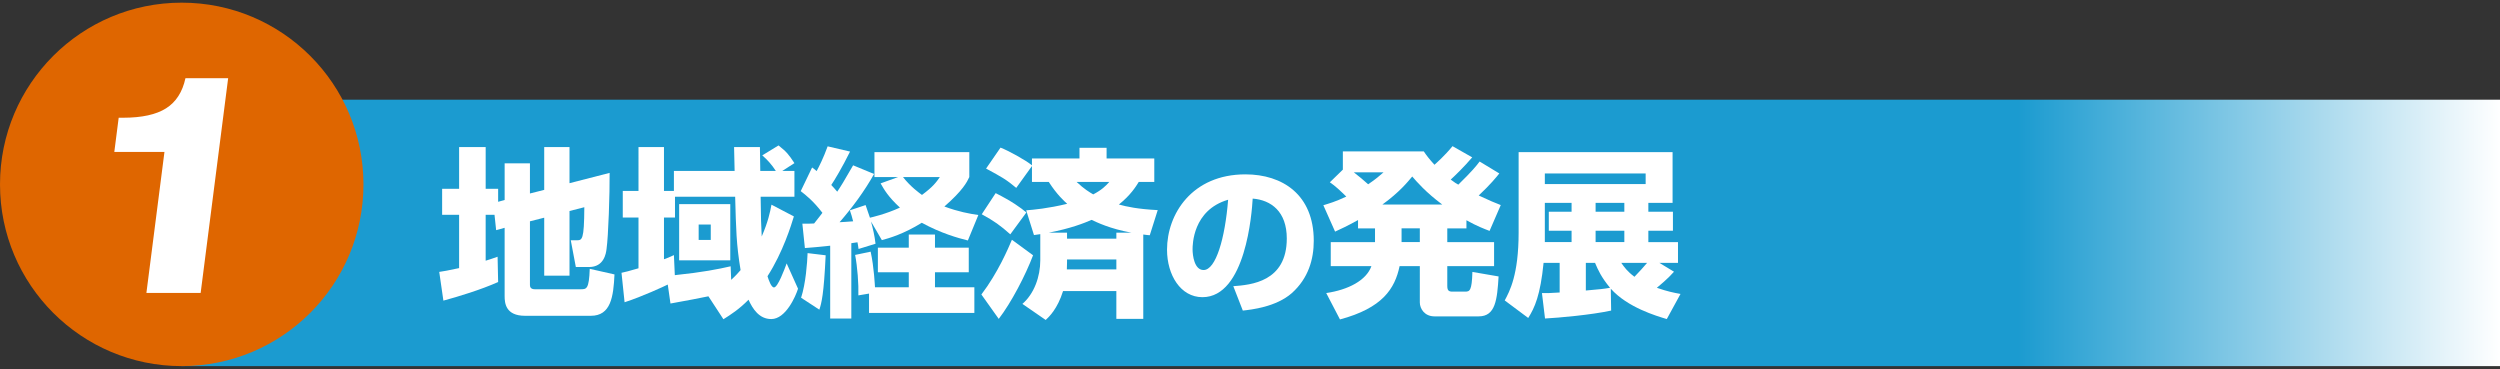
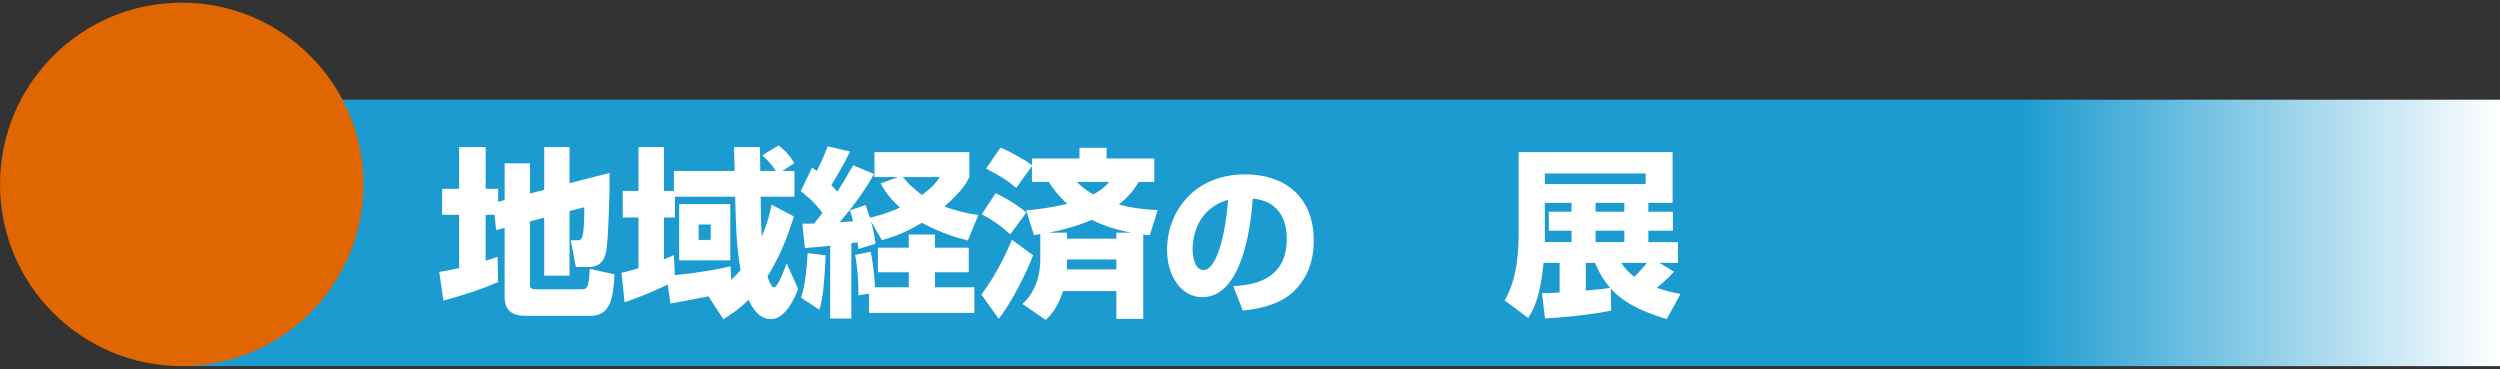
<svg xmlns="http://www.w3.org/2000/svg" version="1.1" id="レイヤー_1" x="0px" y="0px" width="440px" height="65px" viewBox="-17.5 0 440 65" enable-background="new -17.5 0 440 65" xml:space="preserve">
  <rect x="-17.5" y="0" width="440" height="65" fill="#333333" stroke="none" />
  <g>
    <linearGradient id="SVGID_1_" gradientUnits="userSpaceOnUse" x1="-44.616" y1="7.409" x2="363.4" y2="7.409" gradientTransform="matrix(1 0 0 -1 59.1 48.4)">
      <stop offset="0.792" style="stop-color:#1B9BD0" />
      <stop offset="1" style="stop-color:#FFFFFF" />
    </linearGradient>
    <rect x="14.484" y="17.547" fill="url(#SVGID_1_)" width="408.016" height="46.889" />
    <g>
      <g>
        <path fill="#FFFFFF" d="M69.535,37.807h-1.558v8.077c0.668-0.19,1.081-0.35,2.099-0.7l0.096,4.453     c-2.989,1.336-7.028,2.575-9.635,3.274l-0.731-5.056c0.859-0.127,1.431-0.224,3.498-0.668v-9.381h-2.989v-4.58h2.989v-7.346     h4.674v7.346h2.194v2.291l1.145-0.318v-6.455h4.452v5.311l2.512-0.637v-7.536h4.452v6.36l7.06-1.813     c0.032,3.592-0.223,11.193-0.541,13.387c-0.095,0.795-0.445,3.181-3.084,3.181h-2.321l-0.891-4.707h1.018     c0.986,0,1.335,0,1.367-5.819l-2.607,0.668v11.385h-4.452V38.314l-2.512,0.637v11.227c0,0.35,0.159,0.73,0.858,0.73h8.077     c1.018,0,1.463,0,1.59-3.594l4.356,0.985c-0.19,3.942-0.636,7.281-4.166,7.281H74.909c-3.435,0-3.594-2.259-3.594-3.466v-12.02     l-1.494,0.414L69.535,37.807z" />
        <path fill="#FFFFFF" d="M100.027,50.081c-0.636,0.317-4.452,2.099-7.6,3.116l-0.541-5.184c0.7-0.158,1.272-0.285,2.989-0.795     v-8.938h-2.767v-4.674h2.767V25.88h4.484v7.728h1.749v-3.529h10.685c0-0.572-0.095-3.879-0.095-4.197h4.547     c0,0.127,0.063,3.657,0.063,4.197h2.735c-0.7-1.081-1.463-1.939-2.385-2.734l2.862-1.749c1.431,1.145,1.749,1.526,2.798,3.116     l-2.13,1.367h2.13v4.548h-5.947c0.064,4.324,0.064,4.388,0.191,6.996c1.113-2.576,1.463-4.229,1.717-5.599l3.943,2.067     c-0.477,1.56-1.908,6.265-4.643,10.524c0.191,0.605,0.636,1.973,1.145,1.973c0.667,0,1.844-3.18,2.226-4.229l2.003,4.451     c-0.413,1.336-2.162,5.344-4.706,5.344c-2.13,0-3.275-1.781-4.007-3.403c-1.622,1.653-3.148,2.64-4.42,3.435l-2.64-4.037     c-0.254,0.063-4.77,0.953-6.678,1.271L100.027,50.081z M111.189,49.254c0.827-0.763,1.304-1.304,1.654-1.717     c-0.763-4.609-0.795-7.154-0.954-12.91h-10.59v3.656H99.36v7.346c0.477-0.158,0.858-0.316,1.749-0.73l0.159,3.529     c4.897-0.509,7.6-1.05,9.826-1.559L111.189,49.254z M111.03,35.932v9.889h-9v-9.889H111.03z M105.465,39.523v2.703h2.13v-2.703     H105.465z" />
        <path fill="#FFFFFF" d="M123.715,39.365c1.177,0,1.495,0,2.067-0.032c0.922-1.146,1.24-1.59,1.462-1.876     c-1.558-2.035-2.83-3.053-3.816-3.816l2.003-4.165c0.445,0.317,0.572,0.444,0.795,0.636c0.445-0.827,1.177-2.258,1.94-4.356     l3.943,0.922c-1.399,2.83-2.766,5.088-3.307,5.883c0.318,0.35,0.636,0.667,1.05,1.177c0.541-0.795,1.24-1.908,2.798-4.643     l3.689,1.526c-1.717,3.053-3.784,5.852-6.074,8.49c0.891-0.063,1.304-0.063,2.385-0.159c-0.19-0.763-0.318-1.208-0.572-1.938     l2.767-0.923c0.191,0.54,0.35,0.985,0.763,2.226c0.254-0.063,2.735-0.604,5.279-1.779c-2.067-1.908-2.767-3.148-3.402-4.262     l3.084-1.113h-4.166v-4.388h16.695v4.388c-0.414,0.891-1.145,2.354-4.388,5.184c2.48,0.922,4.42,1.272,5.978,1.495l-1.844,4.483     c-1.781-0.445-4.738-1.271-8.109-3.116c-3.244,2.003-5.724,2.703-7.028,3.054l-1.908-3.275c0.381,1.463,0.604,2.353,0.795,3.91     l-2.989,0.922c-0.095-0.571-0.095-0.795-0.19-1.176c-0.318,0.031-0.541,0.063-1.082,0.158v13.26h-3.72V43.244     c-2.131,0.223-3.117,0.318-4.452,0.414L123.715,39.365z M127.817,44.93c-0.318,6.9-0.731,8.428-1.113,9.571l-3.212-2.099     c0.827-2.512,1.082-6.201,1.145-7.854L127.817,44.93z M135.449,51.671l-1.876,0.317c0.063-1.938-0.159-5.023-0.572-7.122     l2.735-0.572c0.604,2.767,0.731,5.884,0.763,6.265h5.946v-2.64h-5.438v-4.325h5.438v-2.32h4.611v2.32h5.946v4.325h-5.946v2.64     h6.932v4.516h-18.539V51.671z M141.427,31.16c1.304,1.686,2.862,2.799,3.339,3.148c1.94-1.432,2.512-2.227,3.148-3.148H141.427z" />
        <path fill="#FFFFFF" d="M164.319,44.93c-1.304,3.467-3.848,8.363-6.042,11.193l-3.053-4.293c2.926-3.848,4.738-8.141,5.374-9.635     L164.319,44.93z M157.737,33.99c2.894,1.463,4.325,2.513,5.406,3.402l-2.83,3.849c-1.749-1.56-2.862-2.354-5.024-3.53     L157.737,33.99z M169.598,51.227c-0.986,3.147-2.449,4.516-3.053,5.088l-4.102-2.83c2.067-1.78,3.148-4.803,3.148-7.664v-4.61     c-0.159,0.032-0.254,0.032-1.113,0.159l-1.368-4.355c1.272-0.097,3.816-0.318,7.219-1.146c-0.541-0.478-1.813-1.622-3.244-3.848     h-2.958v-2.799l-2.767,3.847c-1.781-1.493-2.544-1.907-5.31-3.401l2.544-3.688c1.399,0.54,4.42,2.194,5.533,3.116v-1.209h8.363     V26.01h4.77v1.876h8.395v4.135h-2.735c-0.509,0.826-1.431,2.321-3.498,3.975c1.431,0.382,3.244,0.795,6.837,0.984l-1.399,4.422     c-0.414-0.032-0.477-0.032-1.145-0.129v14.852h-4.738v-4.896h-9.379V51.227z M178.979,42.004v-1.049h2.671     c-3.848-0.7-6.137-1.846-7.028-2.258c-1.304,0.572-3.72,1.525-7.568,2.258h3.244v1.049H178.979z M178.979,47.41v-1.749h-8.681     v0.509c0,0.637-0.032,0.922-0.032,1.24H178.979z M171.983,32.02c1.304,1.24,2.321,1.843,2.926,2.193     c1.558-0.826,2.162-1.462,2.83-2.193H171.983z" />
        <path fill="#FFFFFF" d="M199.561,50.368c3.07-0.228,9.414-0.739,9.414-8.392c0-4.75-2.76-6.769-6.002-7.024     c-0.143,2.476-1.223,17.351-8.846,17.351c-3.84,0-6.23-3.896-6.23-8.361c0-6.287,4.408-13.254,13.794-13.254     c6.541,0,12.031,3.583,12.031,11.689c0,3.242-0.938,6.599-3.867,9.216c-2.789,2.445-7.109,2.9-8.619,3.071L199.561,50.368z      M192.393,43.884c0,1.08,0.313,3.642,1.934,3.642c2.162,0,3.783-5.575,4.324-12.373     C192.393,36.973,192.393,43.172,192.393,43.884z" />
-         <path fill="#FFFFFF" d="M221.514,38.729c-2.068,1.146-3.021,1.56-4.039,2.035l-2.066-4.643c1.018-0.316,2.098-0.604,4.037-1.525     c-1.08-1.05-1.939-1.876-2.893-2.513l2.289-2.227v-3.211h14.246c0.445,0.667,0.922,1.304,1.877,2.353     c0.285-0.254,1.813-1.59,3.18-3.275l3.465,1.972c-1.463,1.718-3.084,3.275-3.783,3.911c0.795,0.604,0.953,0.668,1.336,0.891     c2.447-2.385,3.18-3.307,3.752-4.07l3.467,2.099c-0.51,0.636-1.527,1.908-3.625,3.88c1.813,0.857,2.957,1.334,3.879,1.686     l-1.971,4.547c-0.986-0.382-2.195-0.826-4.07-1.875v1.43h-3.371v2.418h8.236v4.229h-8.236v3.467c0,0.826,0.254,1.018,0.922,1.018     h2.193c0.828,0,1.209-0.096,1.305-3.467l4.611,0.795c-0.256,4.103-0.541,7.027-3.498,7.027h-7.791     c-1.75,0-2.576-1.367-2.576-2.447V46.84h-3.561c-0.828,3.975-3.021,7.377-10.494,9.381l-2.418-4.643     c3.881-0.573,7.061-2.227,7.951-4.738h-7.156v-4.229h7.791v-2.418h-2.988V38.729L221.514,38.729z M220.779,30.334     c0.893,0.699,1.719,1.367,2.514,2.099c1.336-0.891,2.004-1.495,2.703-2.099H220.779z M236.332,35.994     c-2.896-2.162-4.453-3.975-5.279-4.929c-0.826,0.985-2.227,2.734-5.246,4.929H236.332z M229.176,40.191v2.416h3.213v-2.416     H229.176z" />
        <path fill="#FFFFFF" d="M277.127,47.822c-1.082,1.24-2.641,2.514-3.021,2.83c1.813,0.637,3.084,0.892,4.164,1.082l-2.416,4.42     c-1.813-0.541-6.898-2.034-9.855-5.342l0.063,3.848c-3.498,0.764-9.254,1.271-11.639,1.398l-0.541-4.482     c0.828,0.031,1.051,0.031,3.117-0.096v-5.215h-2.83c-0.572,5.723-1.561,7.885-2.703,9.697l-4.135-3.084     c0.857-1.591,2.447-4.516,2.447-11.925V26.772h27.096v8.936h-4.264v1.558h4.326v3.34h-4.326v2.004h5.217v3.656h-3.275     L277.127,47.822z M272.135,30.524h-17.744V32.4h17.744V30.524z M259.098,35.708h-4.707v5.278v1.621h4.707v-2.002h-4.008v-3.34     h4.008V35.708z M261.607,51.131c2.576-0.223,3.148-0.285,4.262-0.479c-1.559-1.875-2.131-3.18-2.641-4.387h-1.621V51.131     L261.607,51.131z M268.383,35.708h-5.057v1.558h5.057V35.708z M268.383,40.605h-5.057v2.002h5.057V40.605z M267.842,46.266     c0.541,0.764,1.049,1.494,2.32,2.448c0.795-0.827,1.623-1.717,2.227-2.448H267.842z" />
      </g>
    </g>
    <circle fill="#DF6600" cx="14.484" cy="32.452" r="31.984" />
    <g>
      <g>
-         <path fill="#FFFFFF" d="M8.266,51.561l3.178-24.821H2.618l0.771-6.019h0.775c3.299,0,5.822-0.553,7.568-1.658     s2.882-2.871,3.407-5.296h7.516l-4.84,37.793H8.266z" />
-       </g>
+         </g>
    </g>
  </g>
</svg>